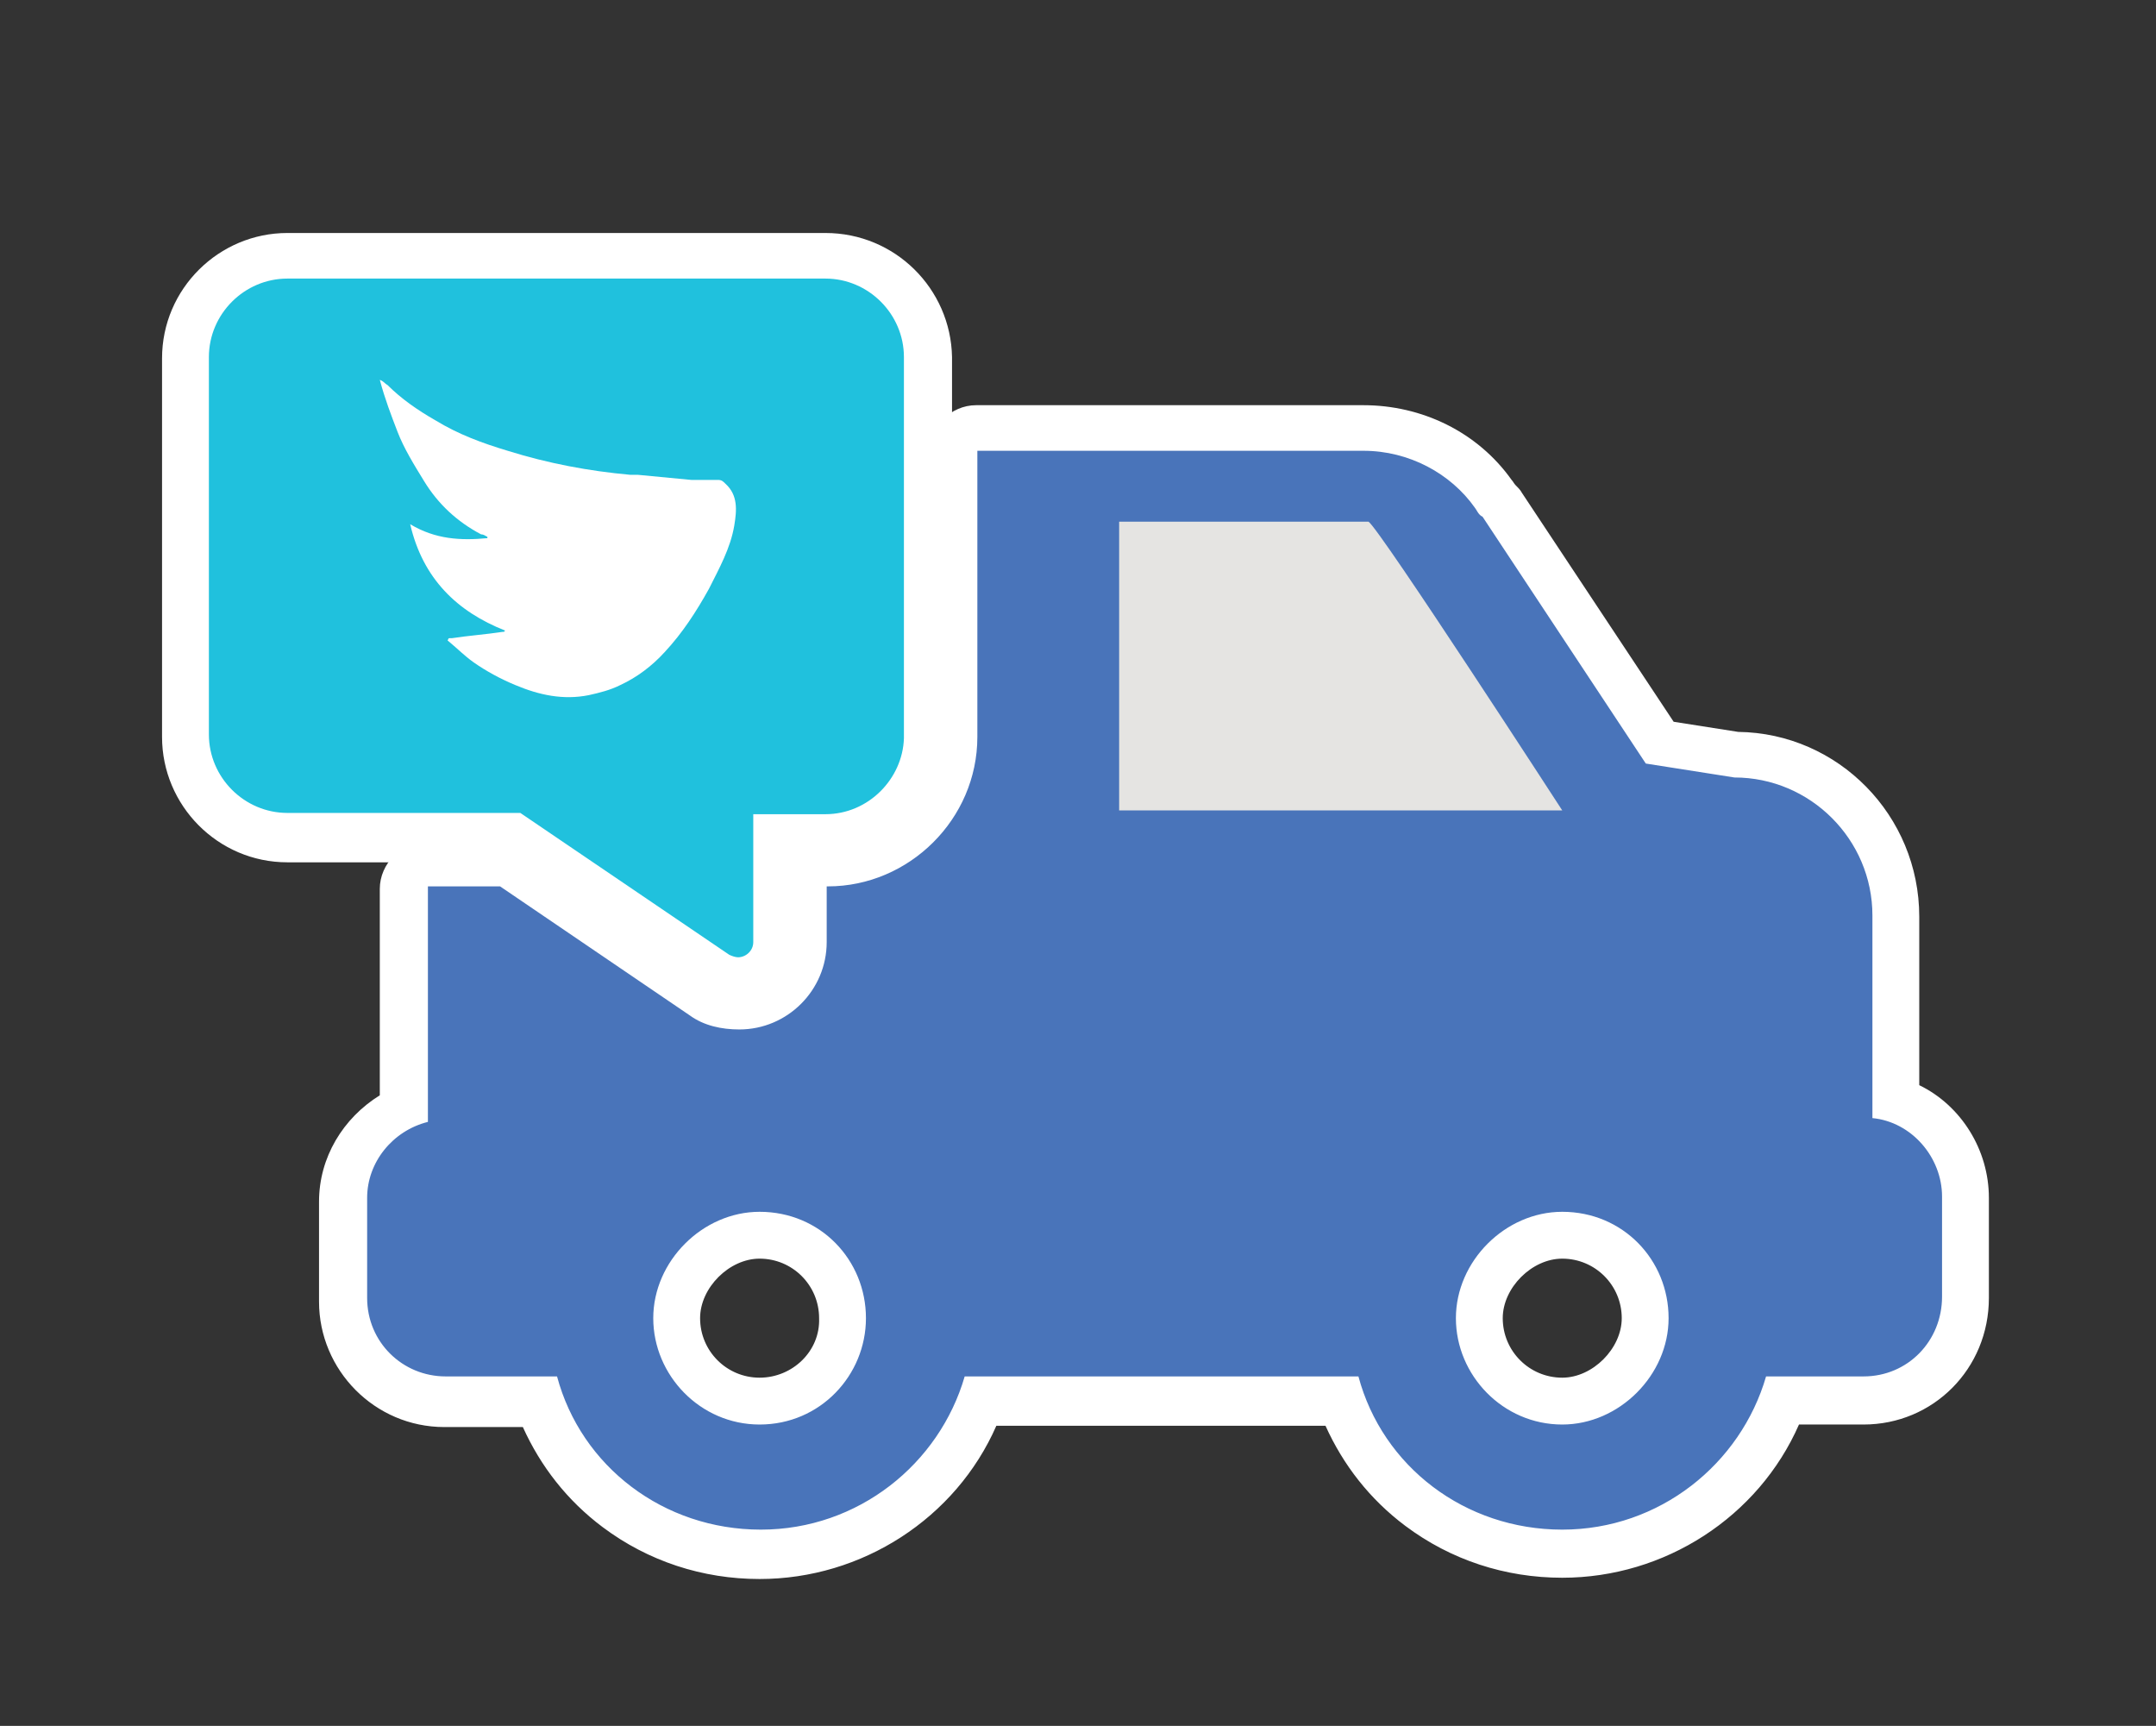
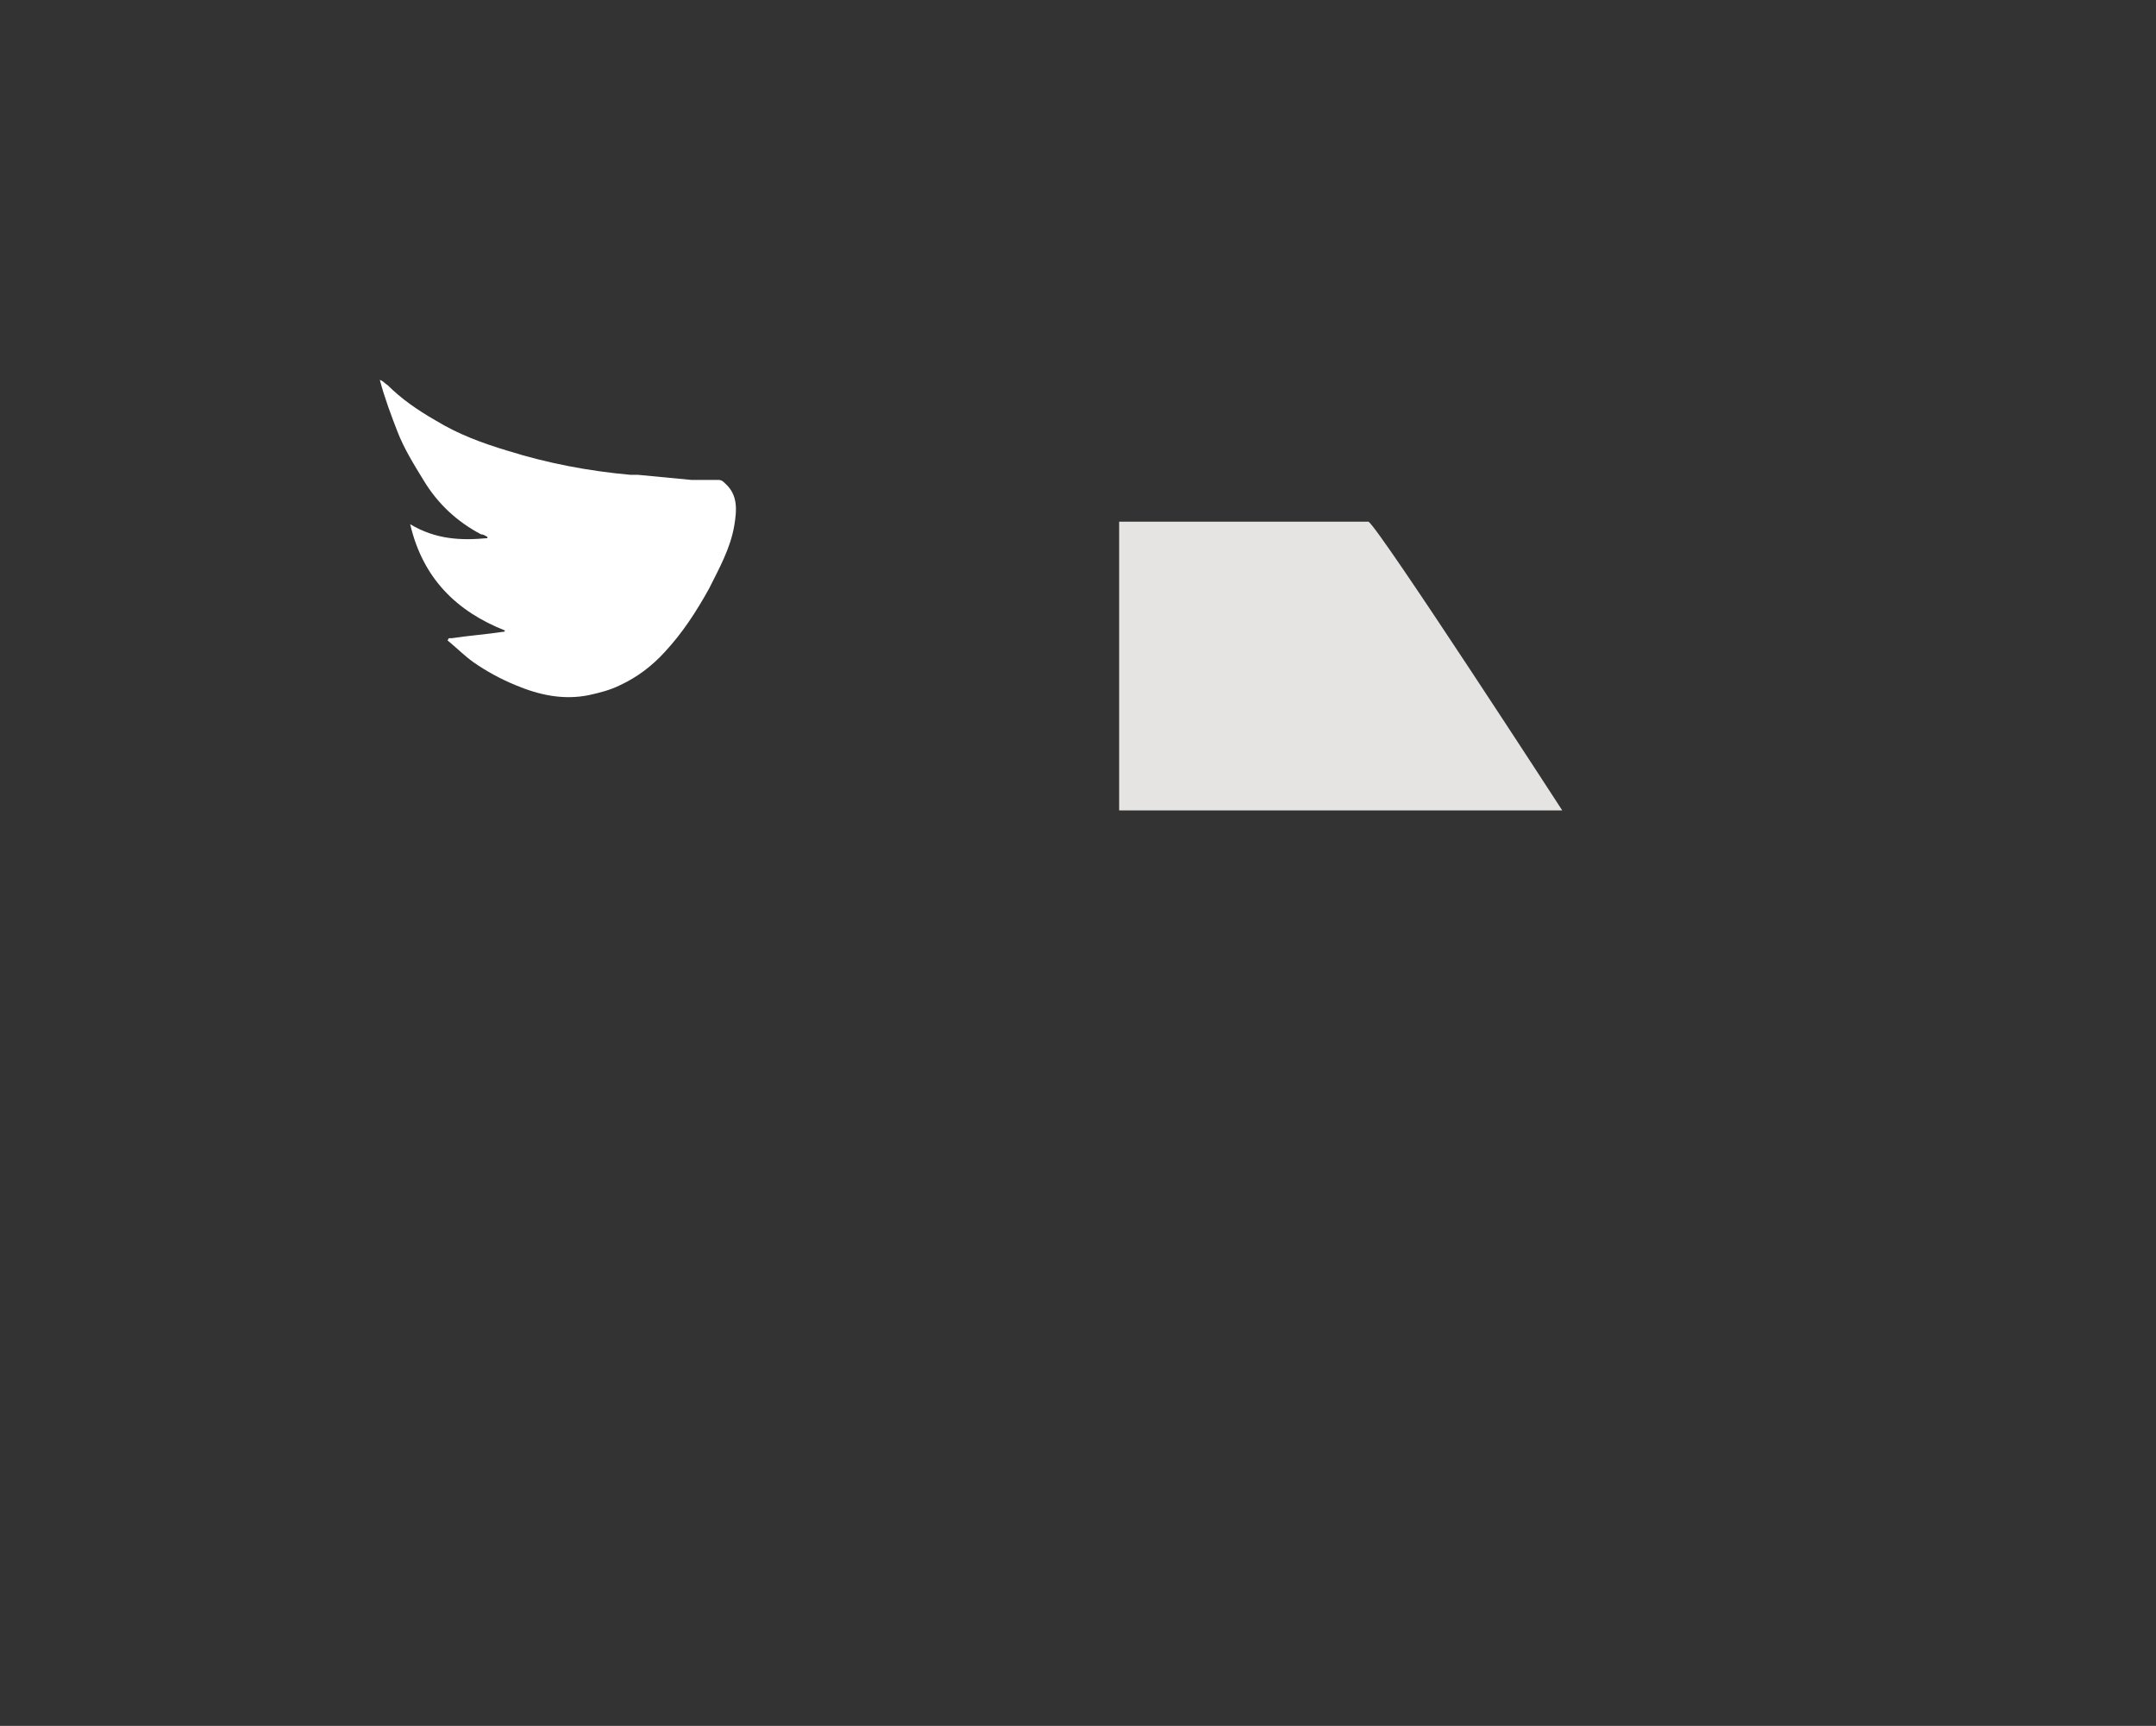
<svg xmlns="http://www.w3.org/2000/svg" version="1.1" id="Layer_1" x="0px" y="0px" viewBox="0 0 170.3 136.3" style="enable-background:new 0 0 170.3 136.3;" xml:space="preserve">
  <rect x="0" y="0" width="170.3" height="136.3" fill="#333333" stroke="none" />
  <style type="text/css">
	.st0{fill:#4974BA;}
	.st1{fill:#FFFFFF;}
	.st2{fill:#20C1DD;}
	.st3{fill:#E5E4E2;}
</style>
  <g>
    <g>
-       <path class="st0" d="M123.4,122.6c-7.8,0-14.8-4.9-17.5-12.1H77.5c-2.7,7.2-9.7,12.1-17.5,12.1c-7.8,0-14.8-4.9-17.5-12.1h-7.5    c-4.4,0-8-3.6-8-8v-7.9c0-3.2,1.9-6,4.8-7.3V70c0-1,0.8-1.8,1.8-1.8h5.7c0.4,0,0.7,0.1,1,0.3l15,10.2c0,0,0,0,0.1,0    c0.7,0.5,1.6,0.8,2.8,0.8c2.8,0,5-2.3,5-5V70c0-1,0.8-1.8,1.8-1.8h0.1c5.5,0,9.9-4.5,9.9-9.9V35.6c0-1,0.8-1.8,1.8-1.8h30.6    c4,0,7.9,1.9,10.3,5.2c0.1,0.2,0.2,0.3,0.3,0.4c0.1,0.1,0.3,0.3,0.4,0.4l12.5,18.8l6.1,1c7,0.1,12.6,5.8,12.6,12.8v14.5    c3.2,1,5.5,4.1,5.5,7.7v7.9c0,4.6-3.5,8.2-8,8.2h-6.4C138.2,117.7,131.2,122.6,123.4,122.6z M123.4,97.5c-3.4,0-6.6,3.1-6.6,6.6    c0,3.6,2.9,6.6,6.6,6.6c3.4,0,6.6-3.1,6.6-6.6C130,100.4,127.1,97.5,123.4,97.5z M60,97.5c-3.4,0-6.6,3.1-6.6,6.6    c0,3.6,2.9,6.6,6.6,6.6c3.6,0,6.6-2.9,6.6-6.6C66.6,100.4,63.7,97.5,60,97.5z" />
-       <path class="st1" d="M107.7,35.6c3.6,0,6.9,1.8,8.8,4.5c0.1,0.1,0.3,0.6,0.6,0.7L130,60.3l7,1.1c6,0,10.9,4.9,10.9,10.9v16    c3.1,0.3,5.5,3.1,5.5,6.2v7.9c0,3.5-2.7,6.3-6.2,6.3h-7.7c-2,6.9-8.4,12.1-16.1,12.1s-14.2-5-16.1-12.1H86.5H76.2    c-2,6.9-8.4,12.1-16.1,12.1s-14.2-5-16.1-12.1h-8.8c-3.4,0-6.2-2.7-6.2-6.2v-7.9c0-2.8,2-5.3,4.8-6v-8v-1V70h5.7l15,10.2    c1.1,0.8,2.5,1.1,3.9,1.1c3.8,0,6.9-3.1,6.9-6.9V70h0.1c6.4,0,11.8-5.3,11.8-11.8V35.6h9.7H107.7 M123.4,112.5    c4.5,0,8.4-3.9,8.4-8.4c0-4.6-3.6-8.4-8.4-8.4c-4.5,0-8.4,3.9-8.4,8.4C115,108.6,118.7,112.5,123.4,112.5 M60,112.5    c4.8,0,8.4-3.9,8.4-8.4c0-4.6-3.6-8.4-8.4-8.4c-4.5,0-8.4,3.9-8.4,8.4C51.6,108.6,55.3,112.5,60,112.5 M107.7,32H86.8h-9.7    c-2,0-3.7,1.7-3.7,3.7v22.6c0,4.4-3.7,8.1-8.1,8.1h-0.1c-2,0-3.7,1.7-3.7,3.7v4.5c0,1.8-1.4,3.2-3.2,3.2c-0.8,0-1.4-0.1-1.7-0.4    c0,0-0.1-0.1-0.1-0.1l-15-10.2c-0.6-0.4-1.3-0.6-2.1-0.6h-5.7c-2,0-3.7,1.7-3.7,3.7v9.7v1v5.6c-2.9,1.8-4.8,4.9-4.8,8.4v7.9    c0,5.4,4.4,9.9,9.9,9.9h6.2c1.4,3.1,3.5,5.8,6.3,7.9c3.6,2.7,7.9,4.1,12.4,4.1c8.1,0,15.5-4.8,18.7-12.1h7.8h18.2    c1.4,3.1,3.5,5.8,6.3,7.9c3.6,2.7,7.9,4.1,12.4,4.1c8.1,0,15.5-4.8,18.7-12.1h5.1c5.5,0,9.9-4.4,9.9-10v-7.9    c0-3.8-2.2-7.3-5.5-8.9V72.4c0-8-6.4-14.5-14.3-14.6l-5.1-0.8l-12-18.1c-0.1-0.2-0.3-0.4-0.5-0.6c-0.1-0.1-0.2-0.3-0.3-0.4    C116.7,34.1,112.3,32,107.7,32L107.7,32z M123.4,108.8c-2.6,0-4.7-2.1-4.7-4.7c0-2.4,2.3-4.7,4.7-4.7c2.6,0,4.7,2.1,4.7,4.7    C128.1,106.5,125.8,108.8,123.4,108.8L123.4,108.8z M60,108.8c-2.6,0-4.7-2.1-4.7-4.7c0-2.4,2.3-4.7,4.7-4.7    c2.6,0,4.7,2.1,4.7,4.7C64.8,106.7,62.6,108.8,60,108.8L60,108.8z" />
-     </g>
+       </g>
  </g>
  <g>
-     <path class="st2" d="M58.2,77.5c-0.6,0-1.2-0.2-1.7-0.5l-16-10.9H22.7c-4.4,0-8-3.6-8-8V28.2c0-4.4,3.6-8,8-8h42.5c4.4,0,8,3.6,8,8   v30.1c0,0,0,0.1,0,0.1c-0.2,4.3-3.8,7.8-8,7.8h-3.9v8.2C61.3,76.2,59.9,77.5,58.2,77.5z" />
-     <path class="st1" d="M65.2,22c3.4,0,6.2,2.8,6.2,6.2v30.1c-0.1,3.2-2.8,6-6.2,6h-5.7v10.1c0,0.7-0.6,1.2-1.2,1.2   c-0.2,0-0.5-0.1-0.7-0.2L41.1,64.2H22.7c-3.4,0-6.2-2.8-6.2-6.2V28.2c0-3.4,2.8-6.2,6.2-6.2H65.2 M65.2,18.4H22.7   c-5.4,0-9.9,4.4-9.9,9.9v29.9c0,5.4,4.4,9.9,9.9,9.9H40l15.5,10.6c0,0,0,0,0,0c0.8,0.6,1.8,0.8,2.8,0.8c2.7,0,4.9-2.2,4.9-4.9v-6.4   h2.1c5.2,0,9.6-4.3,9.9-9.6c0-0.1,0-0.1,0-0.2V28.2C75.1,22.8,70.7,18.4,65.2,18.4L65.2,18.4z" />
-   </g>
+     </g>
  <path class="st3" d="M108.1,41.2C109,41.8,123.4,64,123.4,64h-35V41.2H108.1z" />
  <path class="st1" d="M54.6,37.9c0.7,0,1.4,0,2.1,0c0.3,0,0.4,0.1,0.6,0.3c1,0.9,0.9,2.1,0.7,3.3c-0.3,1.8-1.2,3.4-2,5  c-1,1.8-2.1,3.5-3.5,5c-1,1.1-2.2,2-3.5,2.6c-0.8,0.4-1.6,0.6-2.5,0.8c-2,0.4-3.9,0-5.8-0.8c-1.2-0.5-2.3-1.1-3.3-1.8  c-0.7-0.5-1.3-1.1-1.9-1.6c-0.1-0.1-0.2-0.1-0.1-0.2c0,0,0-0.1,0.1-0.1c0.1,0,0.1,0,0.2,0c1.3-0.2,2.7-0.3,4-0.5c0,0,0.1,0,0.1,0  c0,0,0.1-0.1,0.1-0.1c-3.8-1.5-6.5-4.1-7.5-8.4c2,1.2,4,1.3,6.1,1.1c0,0,0-0.1,0-0.1c-0.2-0.1-0.3-0.2-0.5-0.2  c-1.9-1-3.4-2.4-4.5-4.2c-0.8-1.3-1.6-2.6-2.1-3.9c-0.5-1.3-1-2.6-1.4-4.1c0.3,0.1,0.4,0.3,0.6,0.4c1.1,1.1,2.4,2,3.8,2.8  c1.8,1.1,3.7,1.8,5.7,2.4c3.2,1,6.4,1.6,9.7,1.9c0.2,0,0.4,0,0.6,0L54.6,37.9z" />
</svg>